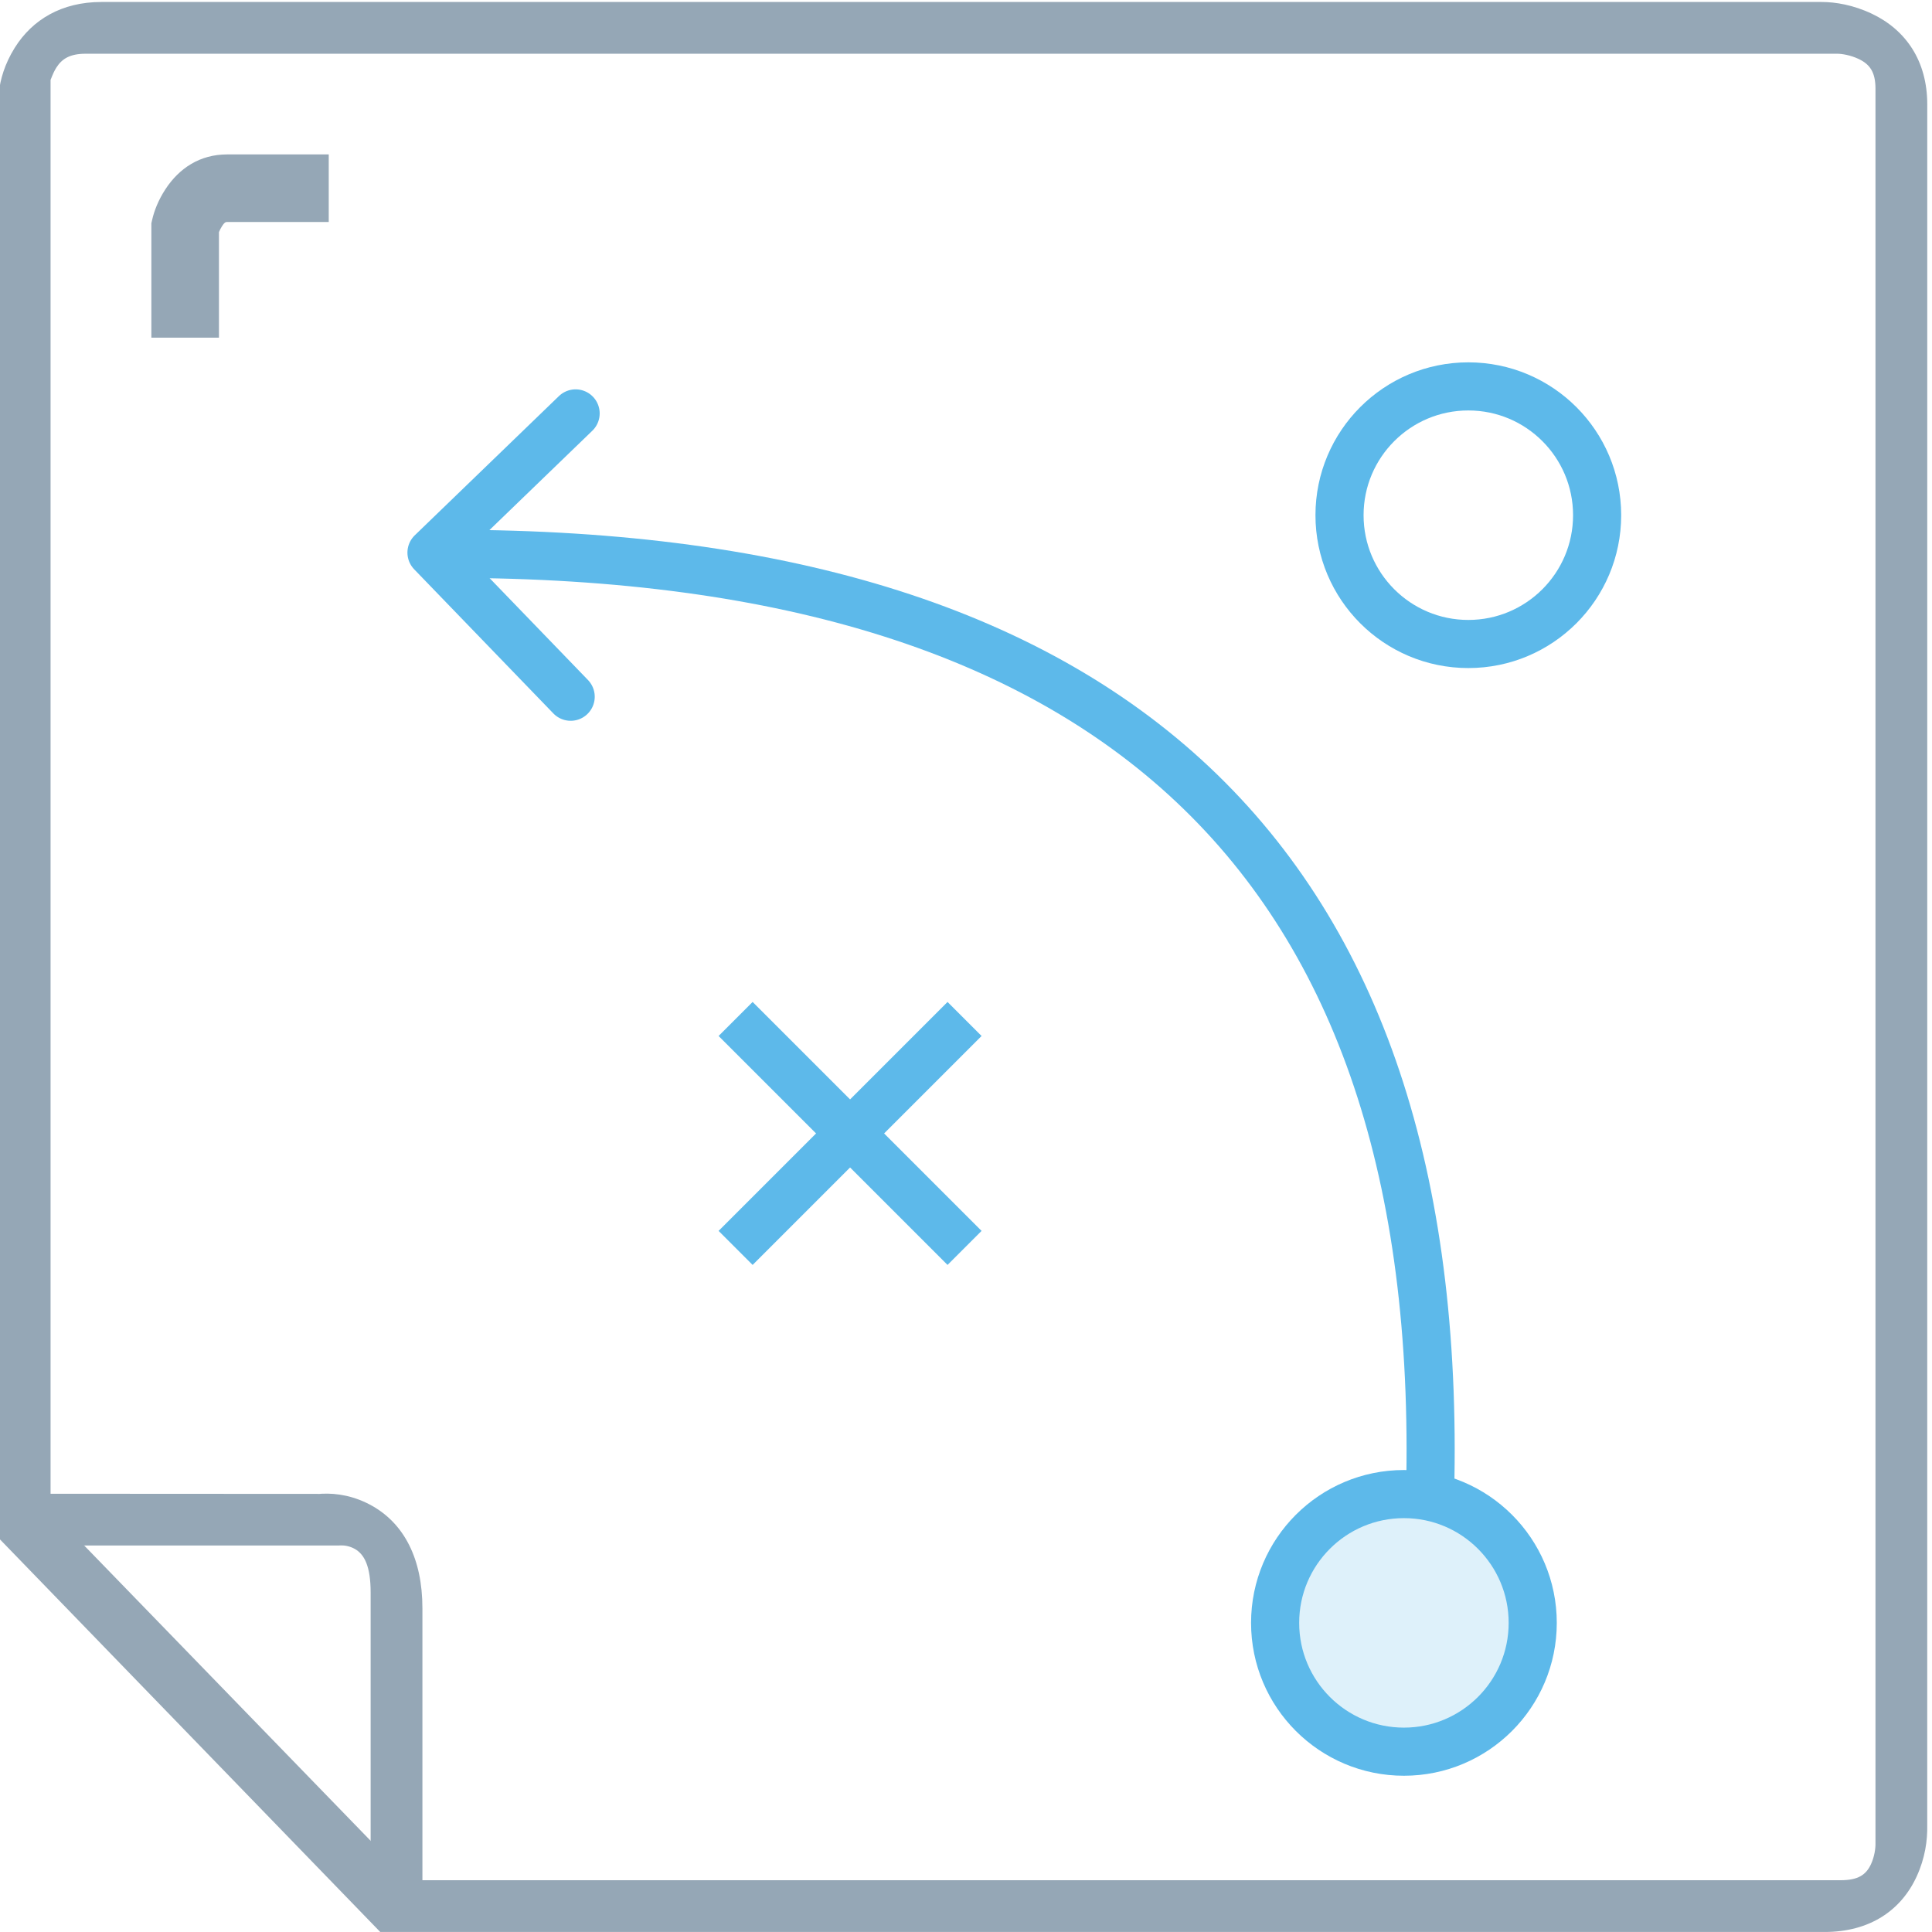
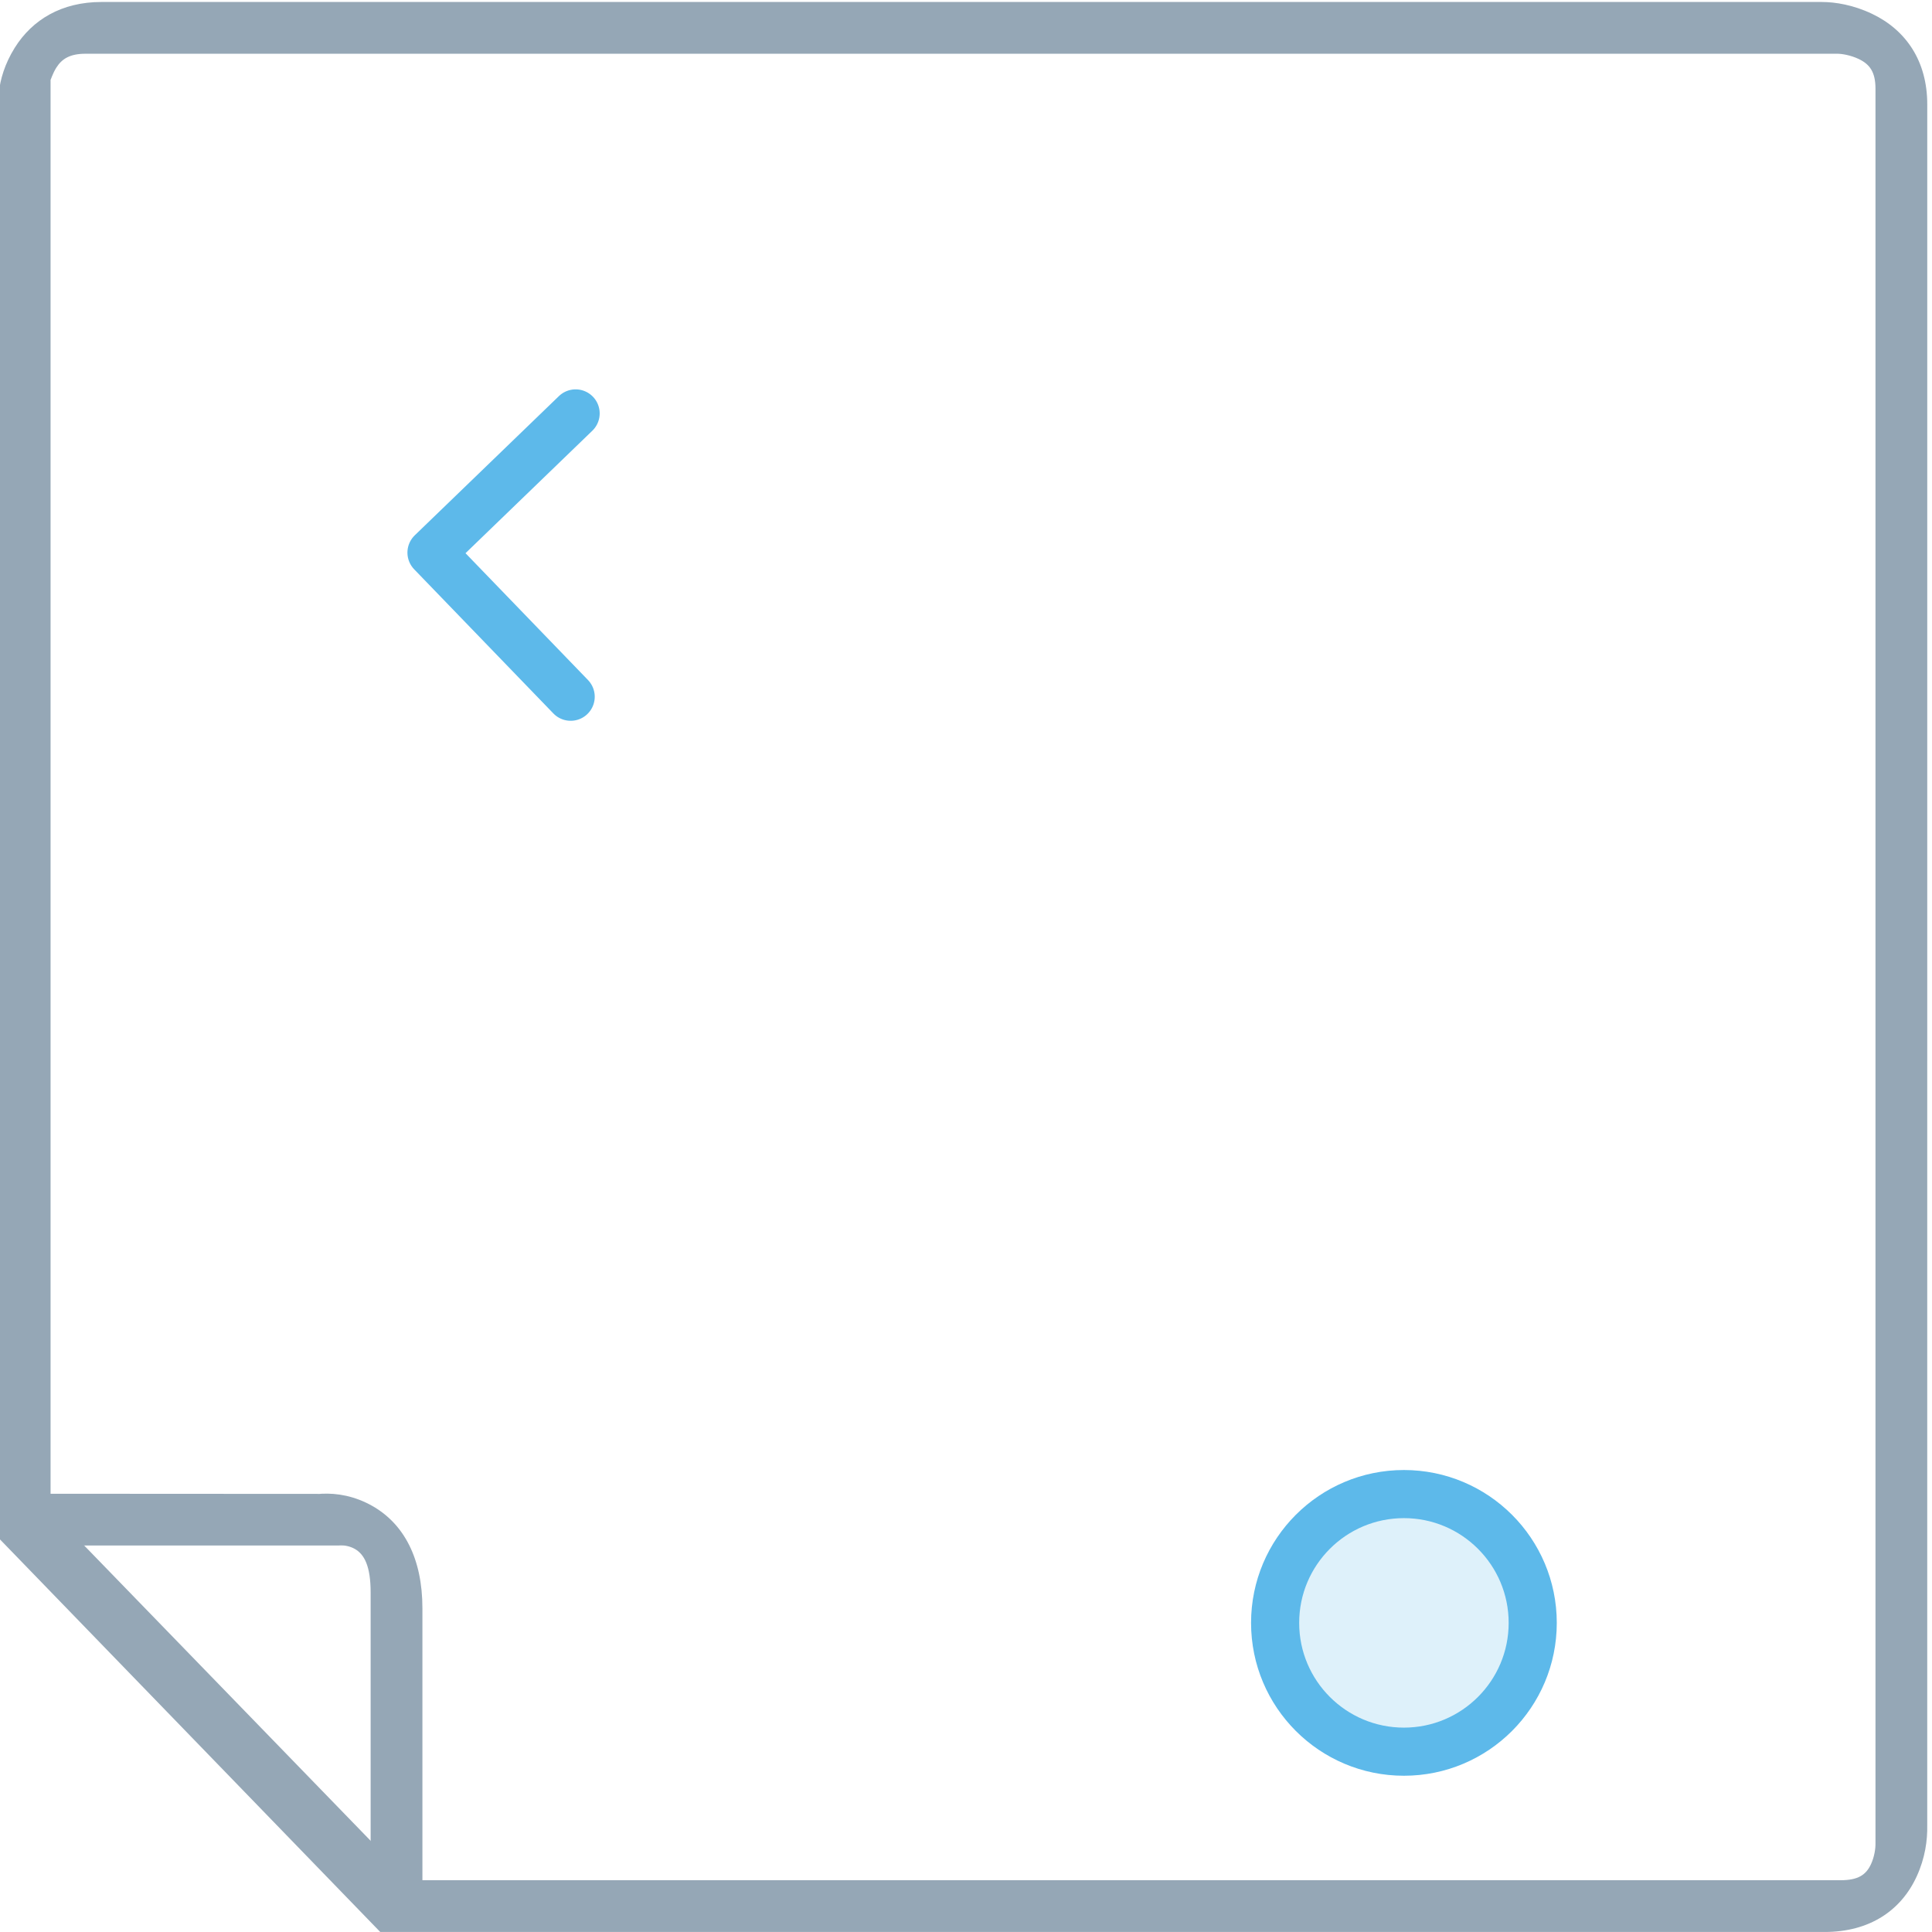
<svg xmlns="http://www.w3.org/2000/svg" width="75px" height="75px" viewBox="0 0 75 75" version="1.1">
  <title>Advisory</title>
  <desc>Created with Sketch.</desc>
  <defs />
  <g id="Advisory" stroke="none" stroke-width="1" fill="none" fill-rule="evenodd">
    <g id="advisory_icon" transform="translate(-1, 0)" fill="#95A7B6" fill-rule="nonzero">
      <path d="M2.963,58.651 L16.873,72.99 L72.445,72.99 C73.136,72.99 73.442,72.78 73.634,72.362 C73.764,72.078 73.811,71.755 73.806,71.555 C73.806,71.558 73.806,48.036 73.806,3.444 C73.806,2.806 73.592,2.499 73.157,2.291 C72.843,2.141 72.499,2.086 72.33,2.086 L4.322,2.086 C3.724,2.086 3.406,2.276 3.184,2.63 C3.037,2.866 2.967,3.119 2.963,3.095 L2.963,58.651 Z M0.953,59.182 L0.959,3.578 C1.006,3.105 1.177,2.487 1.573,1.853 C2.259,0.758 3.4,0.077 4.936,0.077 L71.716,0.077 C72.243,0.077 72.945,0.189 73.677,0.539 C74.984,1.165 75.816,2.36 75.816,4.057 L75.815,70.848 C75.828,71.447 75.73,72.136 75.406,72.842 C74.799,74.165 73.58,74.999 71.831,74.999 L15.761,74.999 L0.953,59.712 L0.953,59.182 Z" id="Stroke-1" />
      <path d="M2.928,59.996 L2.315,57.987 L13.411,57.993 C13.442,57.99 13.442,57.99 13.494,57.987 C14.08,57.958 14.768,58.072 15.456,58.462 C16.683,59.159 17.398,60.505 17.398,62.432 L17.398,73.689 L15.388,73.689 L15.388,61.818 C15.388,60.799 15.144,60.339 14.774,60.129 C14.585,60.022 14.368,59.986 14.235,59.993 C14.241,59.992 14.241,59.992 14.144,59.996 L2.928,59.996 Z" id="Stroke-3" />
-       <path d="M9.5,13.108 L6.876,13.108 L6.876,8.665 L6.91,8.52 C6.985,8.194 7.14,7.776 7.424,7.343 C7.955,6.531 8.76,5.995 9.813,5.995 L13.762,5.995 L13.762,8.617 L9.813,8.617 C9.75,8.617 9.706,8.646 9.62,8.778 C9.568,8.858 9.527,8.944 9.5,9.011 L9.5,13.108 Z" id="Stroke-17" />
    </g>
-     <circle id="Oval-4" stroke="#5DB9EA" stroke-width="1.868" cx="57" cy="20" r="5" />
    <circle id="Oval-4-Copy" stroke="#5DB9EA" stroke-width="1.868" fill-opacity="0.2" fill="#5DB9EA" cx="54.5" cy="63" r="5" />
    <g id="Group" transform="translate(28, 39)" stroke="#5DB9EA" stroke-width="1.868">
-       <path d="M0.556,9.444 L9.444,0.556" id="Line-2" />
-       <path d="M0.556,9.444 L9.444,0.556" id="Line-2-Copy" transform="translate(5, 5) scale(-1, 1) translate(-5, -5) " />
-     </g>
-     <path d="M55.5,58.5 C56.318,33.833 43.651,21.5 17.5,21.5" id="Path-6" stroke="#5DB9EA" stroke-width="1.868" />
+       </g>
    <polyline id="Path-7" stroke="#5DB9EA" stroke-width="1.868" stroke-linecap="round" stroke-linejoin="round" transform="translate(19.5, 21.5) rotate(1) translate(-19.5, -21.5) " points="22.25 16 16.75 21.5 22.25 27" />
  </g>
</svg>